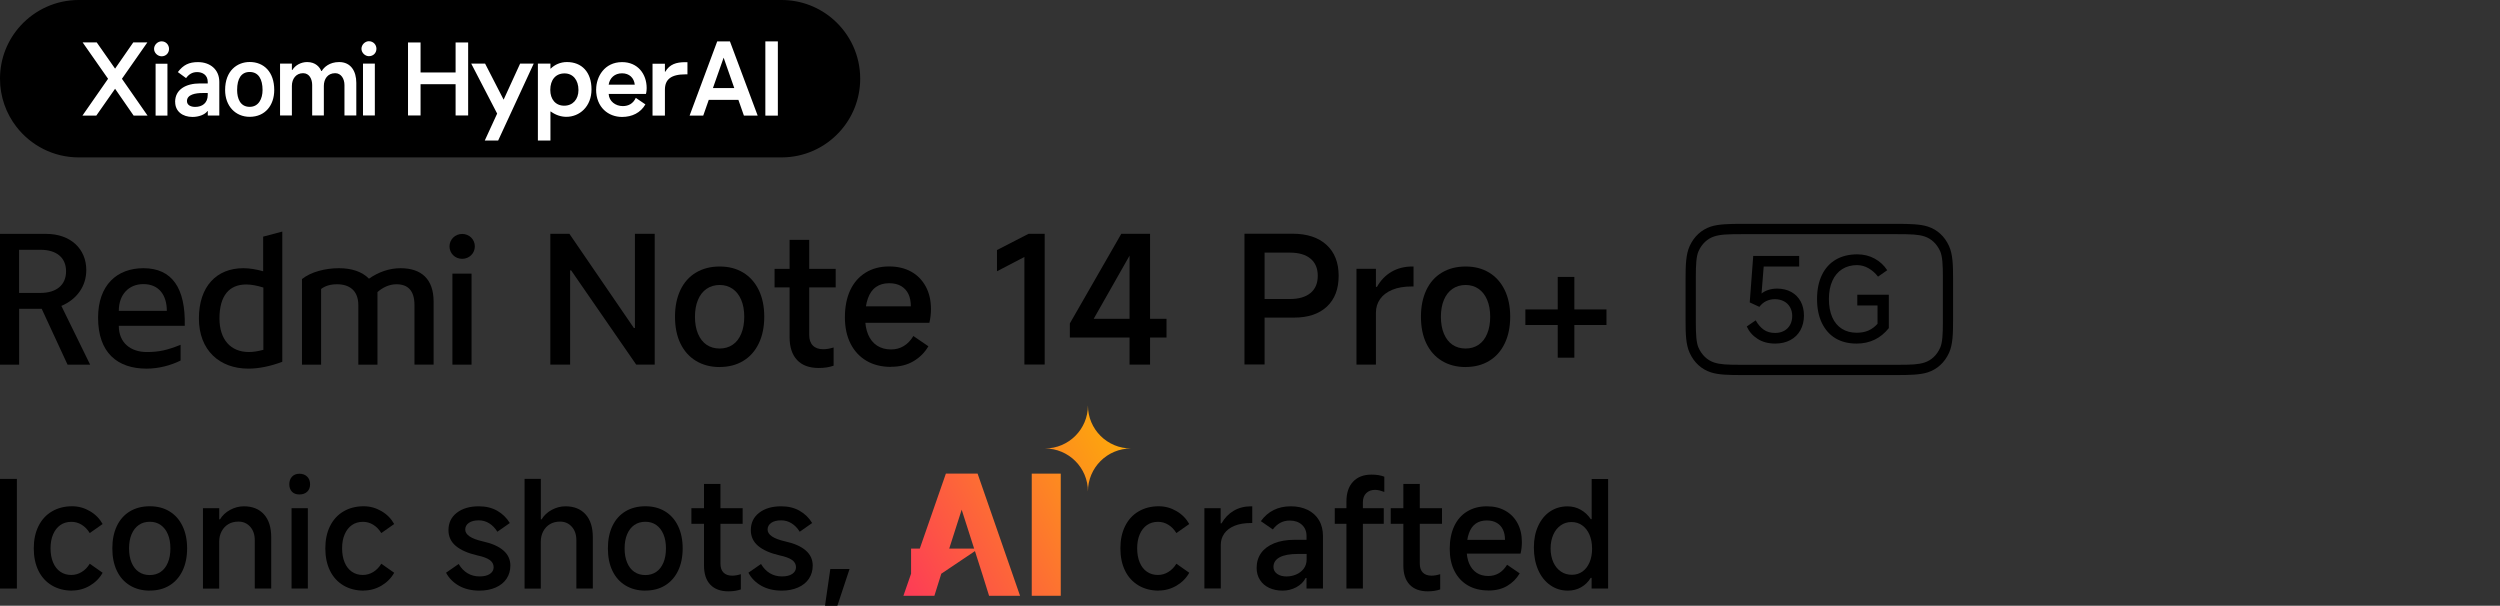
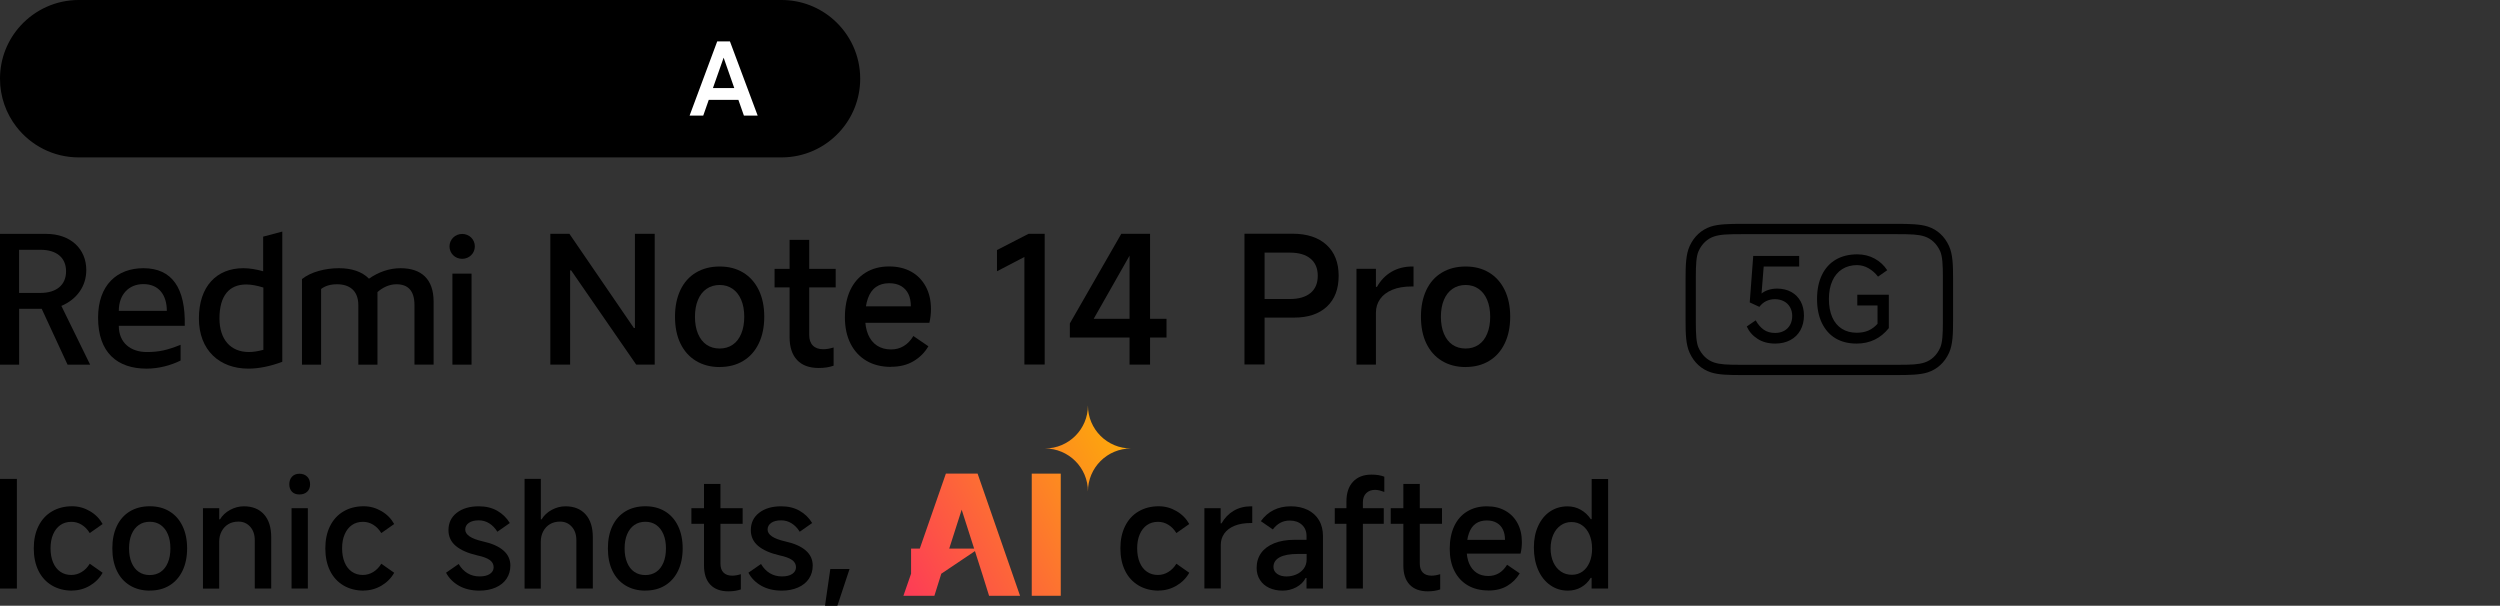
<svg xmlns="http://www.w3.org/2000/svg" id="a" width="456" height="110.48" viewBox="0 0 456 110.48">
  <rect x="0" y="0" width="456" height="110.48" fill="#333333" stroke="none" />
  <defs>
    <linearGradient id="b" x1="165.95" y1="595.01" x2="213.09" y2="567.79" gradientTransform="translate(0 -483.11)" gradientUnits="userSpaceOnUse">
      <stop offset="0" stop-color="#fd3958" />
      <stop offset="1" stop-color="#fdb403" />
    </linearGradient>
    <linearGradient id="c" x1="161.04" y1="586.51" x2="208.16" y2="559.3" gradientTransform="translate(0 -483.11)" gradientUnits="userSpaceOnUse">
      <stop offset="0" stop-color="#fd3958" />
      <stop offset="1" stop-color="#fdb403" />
    </linearGradient>
    <linearGradient id="d" x1="163.07" y1="590.01" x2="210.2" y2="562.8" gradientTransform="translate(0 -483.11)" gradientUnits="userSpaceOnUse">
      <stop offset="0" stop-color="#fd3958" />
      <stop offset="1" stop-color="#fdb403" />
    </linearGradient>
  </defs>
  <path d="m142.55,28.71H14.36c-4.63,0-8.74-2.19-11.37-5.59-1.87-2.42-2.99-5.46-2.99-8.77,0-3.74,1.43-7.14,3.77-9.69C6.4,1.8,10.17,0,14.36,0h128.19C146.21,0,149.56,1.37,152.09,3.63c2.95,2.63,4.81,6.46,4.81,10.72,0,3.74-1.43,7.15-3.78,9.71-2.62,2.86-6.39,4.65-10.57,4.65" />
-   <path d="m111.02,15.44c.19-1.22,1.1-2.07,2.44-2.07s2.19.85,2.32,2.07h-4.76Zm-2.29.88c0,3.29,2.26,5.01,4.73,5.01,1.82,0,3.38-.75,4.26-2.29l-1.75-1.19c-.5,1.07-1.35,1.5-2.38,1.5-1.32,0-2.51-.88-2.57-2.22h6.8s.13-.41.13-1.07c0-2.57-1.63-4.73-4.48-4.73-3.23,0-4.73,2.69-4.73,4.98m-8.37.09c0-1.82.97-3.01,2.6-3.01,1.53,0,2.54,1.19,2.54,3.04,0,1.69-1.03,2.85-2.6,2.85s-2.54-1.16-2.54-2.88m-2.26,9.24h2.29v-5.3h.06c.91.66,1.88.97,2.85.97,2.38,0,4.58-1.85,4.58-5.01s-1.79-4.98-4.48-4.98c-1.19,0-2.22.47-2.95,1.19h-.06v-.91h-2.29v14.04h0Zm-12.16-14.04l4.73,9.12-2.26,4.92h2.44l6.49-14.04h-2.48l-3.01,6.58-3.38-6.58h-2.54,0Zm-11.53,9.46h2.29v-5.7h6.39v5.7h2.29V7.74h-2.29v5.48h-6.39v-5.48h-2.29v13.35s0-.03,0-.03Zm-8.21,0h2.16v-9.46h-2.16v9.46Zm-.28-12.16c0-.75.66-1.38,1.35-1.38.81,0,1.38.63,1.38,1.38s-.56,1.35-1.38,1.35c-.69,0-1.35-.63-1.35-1.35m-14.85,12.16v-9.46h2.16v1.16h.09c.53-.88,1.6-1.44,2.7-1.44,1.54,0,2.29.94,2.57,1.63h.09c.41-.69,1.41-1.63,3.17-1.63,2.13,0,3.13,1.66,3.13,3.79v5.95h-2.16v-5.55c0-1.13-.6-2.16-1.69-2.16-1.38,0-2.07,1.07-2.07,2.32v5.39h-2.13v-5.55c0-1.07-.5-2.16-1.66-2.16-1.28,0-2.04,1.03-2.04,2.32v5.39h-2.16,0Zm-7.83-4.64c0,1.54.56,3.07,2.29,3.07,1.63,0,2.35-1.47,2.35-3.07,0-1.94-.72-3.29-2.35-3.29-1.5,0-2.29,1.16-2.29,3.29m-2.19,0c0-3.54,2.22-5.11,4.48-5.11,2.6,0,4.48,1.82,4.48,5.11,0,2.79-1.66,4.89-4.48,4.89-2.57,0-4.48-1.94-4.48-4.89m-6.96,2.01c0,.78.75,1.07,1.5,1.07,1.28,0,2.29-.69,2.29-2.19v-.34h-.97c-1.22,0-2.82.25-2.82,1.47m-2.16.16c0-2.29,1.97-3.38,4.54-3.38h1.41v-.28c0-1.28-.97-1.79-1.94-1.79-.91,0-1.54.44-2.01,1.1l-1.5-1.1c1-1.32,2.04-1.82,3.67-1.82,2.19,0,3.89,1.32,3.89,3.6v6.14h-2.1v-.81h-.06c-.47.66-1.6,1.07-2.73,1.07-1.79,0-3.16-1-3.16-2.73m-3.57,2.48h2.16v-9.46h-2.16v9.46Zm-.28-12.16c0-.75.66-1.38,1.38-1.38.78,0,1.35.63,1.35,1.38s-.56,1.35-1.35,1.35c-.72,0-1.38-.63-1.38-1.35m-13.07,12.16h2.54l3.42-4.89,3.38,4.89h2.54l-4.67-6.71,4.64-6.64h-2.57l-3.32,4.79-3.35-4.79h-2.57l4.64,6.64-4.67,6.71s-.01,0-.01,0Zm106.25-4.73v4.73h-2.26v-9.46h2.26v1.47h.06c.81-1.38,2.01-1.75,3.67-1.75h.38v2.22h-.38c-2.63,0-3.73.94-3.73,2.79" style="fill:#fff;" />
-   <rect x="139.6" y="7.55" width="2.28" height="13.54" style="fill:#fff;" />
  <path d="m130.82,7.55l-5.04,13.54h2.49l1.01-2.88h5.4l1.01,2.88h2.51l-5.06-13.54h-2.32,0Zm-.78,8.51l1.95-5.54,1.94,5.54h-3.89Z" style="fill:#fff;" />
  <path d="m100.38,66.5v-23.85h3.48l11.76,17.18h.19v-17.18h3.61v23.85h-3.38l-11.86-17.18h-.19v17.18h-3.61,0Z" />
  <path d="m131.27,66.95c-1.65,0-3.1-.38-4.33-1.13-1.24-.75-2.18-1.82-2.84-3.19s-.98-3-.98-4.87.33-3.46.98-4.85c.66-1.39,1.6-2.45,2.84-3.19,1.24-.74,2.68-1.11,4.33-1.11s3.06.37,4.29,1.11c1.22.74,2.17,1.81,2.84,3.19.67,1.39,1,3,1,4.85s-.33,3.5-1,4.88c-.67,1.39-1.61,2.45-2.84,3.19-1.22.74-2.65,1.11-4.29,1.11h0Zm0-3.38c.9,0,1.69-.23,2.37-.69s1.2-1.13,1.56-2.01c.37-.88.55-1.91.55-3.09s-.18-2.21-.55-3.08c-.37-.87-.89-1.54-1.56-2.01-.68-.47-1.47-.71-2.37-.71s-1.72.24-2.4.71c-.68.47-1.2,1.14-1.56,2.01-.37.87-.55,1.9-.55,3.08s.18,2.21.55,3.09c.37.88.89,1.55,1.56,2.01.68.46,1.48.69,2.4.69Z" />
  <path d="m141.28,52.42v-3.38h11.15v3.38h-11.15Zm8.06,14.7c-1.72,0-3.04-.48-3.95-1.45-.91-.97-1.37-2.36-1.37-4.19v-17.73h3.58v17.34c0,.84.22,1.48.66,1.93s1.07.68,1.89.68c.58,0,1.21-.11,1.9-.32v3.32c-.77.28-1.68.42-2.71.42Z" />
  <path d="m162.52,66.92c-1.72,0-3.21-.37-4.46-1.1s-2.23-1.78-2.92-3.14-1.03-2.97-1.03-4.82.32-3.53.97-4.92,1.58-2.45,2.8-3.21c1.22-.75,2.65-1.13,4.29-1.13,1.55,0,2.89.32,4.03.95s2.02,1.54,2.66,2.71c.63,1.17.95,2.54.95,4.11,0,.86-.1,1.7-.29,2.51h-12.99l.1-3h9.51c0-.86-.14-1.6-.43-2.22-.29-.62-.73-1.11-1.32-1.47-.59-.35-1.33-.53-2.21-.53-.95,0-1.75.23-2.4.69-.66.46-1.15,1.16-1.48,2.1-.33.93-.5,2.09-.5,3.46,0,1.2.18,2.24.55,3.11s.9,1.54,1.61,2.01c.71.47,1.57.71,2.58.71.84,0,1.6-.2,2.29-.61s1.28-1.02,1.77-1.84l2.74,1.87c-.67,1.14-1.57,2.05-2.71,2.72-1.14.68-2.5,1.02-4.09,1.02l-.02.02h0Z" />
  <path d="m186.85,66.5v-19.63l-5,2.61v-3.87l5.77-2.97h2.93v23.85h-3.71.01Z" />
  <path d="m209.77,66.5h-3.74v-21.63h1l-7.54,13.28h13.28v3.42h-17.63v-2.58l9.38-16.34h5.25v23.85Z" />
  <path d="m229.27,57.96v-3.42h6.03c1.61,0,2.86-.37,3.74-1.1s1.32-1.77,1.32-3.13-.44-2.4-1.32-3.13-2.13-1.1-3.74-1.1h-4.64v20.4h-3.67v-23.85h8.77c2.64,0,4.71.68,6.19,2.03s2.22,3.23,2.22,5.64-.71,4.28-2.14,5.62c-1.43,1.34-3.42,2.01-5.98,2.01h-6.77v.03h0Z" />
  <path d="m247.42,66.5v-17.47h3.55v3.29h.19c.67-1.18,1.55-2.1,2.64-2.74,1.1-.64,2.36-.97,3.8-.97h.23v3.64h-.29c-1.42,0-2.62.2-3.59.61-.98.41-1.72.97-2.22,1.69-.5.72-.76,1.54-.76,2.47v9.48h-3.55Z" />
  <path d="m267.33,66.95c-1.65,0-3.1-.38-4.33-1.13-1.24-.75-2.18-1.82-2.84-3.19s-.98-3-.98-4.87.33-3.46.98-4.85c.66-1.39,1.6-2.45,2.84-3.19,1.24-.74,2.68-1.11,4.33-1.11s3.06.37,4.29,1.11c1.22.74,2.17,1.81,2.84,3.19.67,1.39,1,3,1,4.85s-.33,3.5-1,4.88c-.67,1.39-1.61,2.45-2.84,3.19-1.22.74-2.65,1.11-4.29,1.11h0Zm0-3.38c.9,0,1.69-.23,2.37-.69s1.2-1.13,1.56-2.01c.37-.88.55-1.91.55-3.09s-.18-2.21-.55-3.08c-.37-.87-.89-1.54-1.56-2.01-.68-.47-1.47-.71-2.37-.71s-1.72.24-2.4.71c-.68.47-1.2,1.14-1.56,2.01-.37.87-.55,1.9-.55,3.08s.18,2.21.55,3.09.89,1.55,1.56,2.01c.68.46,1.48.69,2.4.69Z" />
-   <path d="m278.23,59.28v-2.84h14.79v2.84h-14.79Zm5.9,5.96v-14.73h3.03v14.73h-3.03Z" />
  <path d="m84.3,47.21c1.28,0,2.31-.99,2.31-2.27s-1.02-2.27-2.31-2.27-2.31,1.02-2.31,2.27.99,2.27,2.31,2.27" />
  <rect x="82.52" y="49.91" width="3.49" height="16.6" />
  <path d="m75.6,66.51v-10.84c0-2.73-1.25-3.82-3.29-3.82-1.28,0-2.47.56-3.46,1.42v13.24h-3.49v-10.84c0-2.73-1.68-3.82-3.89-3.82-1.22,0-2.17.3-2.9.86v13.8h-3.49v-15.61c1.65-1.32,4.28-1.98,6.75-1.98,2.31,0,4.22.63,5.47,1.91,1.75-1.22,3.72-1.91,5.76-1.91,3.82,0,6.03,2.01,6.03,6.09v11.5h-3.49Z" />
  <path d="m48,43.16v6.32c-1.28-.36-2.5-.56-3.62-.56-4.88,0-8.1,3.33-8.1,9.16s3.79,9.16,9.02,9.16c1.91,0,4.02-.43,6.19-1.25v-23.75s-3.49.92-3.49.92Zm.03,20.65c-.96.26-1.84.4-2.63.4-3.36,0-5.37-2.31-5.37-6.13,0-4.15,1.78-6.19,4.88-6.19.92,0,1.98.2,3.13.56v11.36s-.01,0,0,0Z" />
  <path d="m21.68,59.43h12.02c.16-6.88-2.31-10.51-7.54-10.51-4.81,0-8.27,3.06-8.27,9.03,0,6.39,3.52,9.29,8.86,9.29,2.17,0,4.41-.59,6.19-1.48v-2.87c-2.4.96-3.89,1.32-6.16,1.32-2.87,0-5.11-1.61-5.11-4.78m4.48-7.61c2.9,0,4.28,2.08,4.28,4.88h-8.76c0-3,1.84-4.88,4.48-4.88" />
  <path d="m11.19,55.8c2.8-1.19,4.55-3.56,4.55-6.55,0-3.85-2.87-6.59-7.31-6.59H0v23.85h3.49v-10.18h4.12l4.71,10.18h4.12l-5.24-10.7h-.01Zm-3.82-2.37h-3.89v-7.87h3.89c2.96,0,4.68,1.45,4.68,3.92s-1.71,3.95-4.68,3.95" />
  <path d="m355.51,44.89c-.8-1.77-2.14-3.01-3.89-3.57-1.38-.45-3.38-.49-5.66-.49h-28.23c-2.27,0-4.27.04-5.65.49-1.74.57-3.08,1.8-3.89,3.57-.68,1.51-.74,3.47-.74,5.89v7.69c0,2.41.05,4.37.74,5.88.8,1.77,2.15,3.01,3.89,3.57,1.39.46,3.38.49,5.65.49h28.23c2.27,0,4.26-.04,5.66-.49,1.74-.57,3.08-1.8,3.89-3.57.68-1.51.73-3.47.73-5.88v-7.69c0-2.41-.05-4.38-.73-5.89m-1.13,5.53v8.41c0,2.09-.08,3.68-.49,4.59-.59,1.34-1.6,2.3-2.85,2.7-1.11.36-2.28.42-5.05.42h-28.28c-2.76,0-3.94-.06-5.05-.42-1.24-.4-2.25-1.36-2.85-2.7-.41-.92-.49-2.5-.49-4.59v-8.41c0-2.09.08-3.68.49-4.59.59-1.34,1.61-2.3,2.85-2.7,1.11-.36,2.28-.42,5.05-.42h28.28c2.76,0,3.94.06,5.05.42,1.24.4,2.25,1.36,2.85,2.7.41.92.49,2.5.49,4.59" />
  <path d="m320.23,58.42c.42.75.92,1.32,1.48,1.72.57.4,1.26.59,2.08.59.61,0,1.15-.13,1.62-.38s.84-.62,1.1-1.09.39-1.01.39-1.62-.13-1.14-.4-1.61-.64-.83-1.12-1.08c-.48-.25-1.03-.38-1.65-.38-.57,0-1.09.12-1.57.35s-.9.58-1.25,1.05l-1.76-.81.64-8.48h8.38v1.93h-6.47l-.4,5-.11.02c.37-.32.81-.57,1.33-.74.52-.17,1.06-.25,1.62-.25.98,0,1.83.21,2.58.61.74.41,1.31.99,1.72,1.73.4.74.6,1.6.6,2.58s-.22,1.91-.65,2.68-1.04,1.37-1.83,1.79c-.79.42-1.71.64-2.76.64-1.26,0-2.34-.29-3.23-.87-.9-.58-1.55-1.33-1.96-2.25l1.63-1.12h-.01Z" />
  <path d="m338.79,48.35c-1.06,0-1.98.24-2.76.73-.78.49-1.38,1.2-1.8,2.13-.42.93-.64,2.04-.64,3.31s.2,2.41.61,3.34c.41.93,1,1.63,1.76,2.11s1.66.72,2.69.72c.82,0,1.54-.13,2.15-.4s1.17-.68,1.66-1.23v-3.35h-3.69v-1.95h5.75v6.09c-.75.93-1.61,1.64-2.59,2.11s-2.07.71-3.29.71c-1.48,0-2.76-.32-3.84-.96-1.07-.64-1.9-1.58-2.49-2.8-.59-1.22-.88-2.68-.88-4.38s.3-3.16.89-4.38,1.44-2.16,2.54-2.8,2.4-.96,3.9-.96c1.17,0,2.23.26,3.18.78.95.52,1.71,1.23,2.29,2.12l-1.68,1.17c-.47-.62-1.04-1.13-1.71-1.52-.67-.39-1.37-.58-2.09-.58h.04,0Z" />
  <path d="m3.08,107.35H0v-20h3.08v20Z" />
  <path d="m13.16,107.73c-1.4,0-2.64-.32-3.7-.95s-1.88-1.53-2.45-2.69-.85-2.52-.85-4.07.28-2.88.85-4.04,1.38-2.06,2.45-2.69c1.06-.63,2.3-.95,3.7-.95,1.15,0,2.23.3,3.24.89,1.01.59,1.78,1.38,2.32,2.35l-2.35,1.65c-.4-.65-.88-1.15-1.46-1.51s-1.21-.54-1.89-.54c-.77,0-1.45.2-2.01.59-.57.4-1.01.96-1.32,1.69-.32.73-.47,1.58-.47,2.55s.15,1.83.46,2.57.75,1.31,1.32,1.7c.58.4,1.24.59,2,.59.68,0,1.32-.18,1.9-.54.59-.36,1.08-.86,1.47-1.51l2.35,1.65c-.54.97-1.32,1.76-2.32,2.35-1.01.59-2.09.89-3.24.89v.02h0Z" />
  <path d="m27.32,107.73c-1.39,0-2.6-.32-3.63-.95-1.04-.63-1.83-1.52-2.38-2.68-.55-1.15-.82-2.51-.82-4.08s.27-2.9.82-4.07c.55-1.16,1.34-2.05,2.38-2.68,1.04-.62,2.25-.93,3.63-.93s2.57.31,3.59.93,1.82,1.51,2.38,2.68c.56,1.16.84,2.52.84,4.07s-.28,2.93-.84,4.09c-.56,1.16-1.35,2.05-2.38,2.68s-2.22.93-3.59.93h0Zm0-2.84c.76,0,1.42-.19,1.99-.58s1-.95,1.31-1.69c.31-.74.46-1.6.46-2.59s-.15-1.85-.46-2.58-.74-1.29-1.31-1.69-1.23-.59-1.99-.59-1.45.2-2.01.59-1,.96-1.31,1.69-.46,1.59-.46,2.58.15,1.86.46,2.59c.31.74.74,1.3,1.31,1.69s1.24.58,2.01.58Z" />
  <path d="m37.02,107.35v-14.65h2.97v2.03h.14c.43-.72,1.05-1.3,1.85-1.73s1.63-.65,2.5-.65c1.57,0,2.79.49,3.67,1.47s1.32,2.36,1.32,4.15v9.38h-3v-8.81c0-1.03-.28-1.85-.84-2.47s-1.27-.93-2.13-.93c-.7,0-1.32.15-1.84.46s-.93.74-1.23,1.3c-.3.56-.45,1.2-.45,1.92v8.54h-2.97,0Z" />
  <path d="m56.56,88.33c0,.58-.18,1.03-.53,1.36s-.82.5-1.42.5-1.03-.17-1.35-.5-.49-.79-.49-1.36.17-1.04.5-1.39.78-.53,1.34-.53c.59,0,1.07.18,1.42.53.35.35.53.82.53,1.39h0Zm-.41,19.02h-2.97v-14.65h2.97v14.65Z" />
  <path d="m66.34,107.73c-1.4,0-2.64-.32-3.7-.95s-1.88-1.53-2.45-2.69c-.57-1.16-.85-2.52-.85-4.07s.28-2.88.85-4.04,1.38-2.06,2.45-2.69c1.06-.63,2.3-.95,3.7-.95,1.15,0,2.23.3,3.24.89,1.01.59,1.78,1.38,2.32,2.35l-2.35,1.65c-.4-.65-.88-1.15-1.46-1.51s-1.21-.54-1.89-.54c-.77,0-1.45.2-2.01.59-.57.4-1.01.96-1.32,1.69-.32.73-.47,1.58-.47,2.55s.15,1.83.46,2.57c.31.74.75,1.31,1.32,1.7.58.4,1.24.59,2,.59.68,0,1.32-.18,1.9-.54.59-.36,1.08-.86,1.47-1.51l2.35,1.65c-.54.97-1.32,1.76-2.32,2.35-1.01.59-2.09.89-3.24.89v.02h0Z" />
  <path d="m87.44,107.73c-1.44,0-2.68-.3-3.73-.89-1.04-.59-1.83-1.39-2.35-2.38l2.3-1.59c.43.74.97,1.3,1.62,1.69s1.38.58,2.19.58,1.44-.15,1.89-.46.68-.71.68-1.22c0-.54-.24-.98-.72-1.32s-1.24-.62-2.28-.84c-1.71-.4-3.01-.97-3.9-1.72s-1.34-1.71-1.34-2.88c0-1.32.5-2.37,1.51-3.16s2.35-1.19,4.03-1.19c1.28,0,2.4.27,3.35.81.95.54,1.72,1.29,2.3,2.24l-2.27,1.59c-.41-.67-.91-1.18-1.49-1.54s-1.21-.54-1.89-.54c-.77,0-1.38.15-1.82.46s-.66.71-.66,1.22c0,.47.26.88.78,1.24s1.33.67,2.43.92c1.64.36,2.89.91,3.74,1.65.86.74,1.28,1.66,1.28,2.76,0,.9-.23,1.7-.69,2.39s-1.12,1.23-1.99,1.61c-.86.38-1.86.57-2.97.57h0Z" />
  <path d="m95.68,107.35v-20h2.97v7.38h.14c.43-.72,1.05-1.3,1.85-1.73s1.63-.65,2.5-.65c1.57,0,2.79.49,3.67,1.47s1.32,2.36,1.32,4.15v9.38h-3v-8.81c0-1.03-.28-1.85-.84-2.47s-1.27-.93-2.13-.93c-.7,0-1.32.15-1.84.46s-.93.74-1.23,1.3c-.3.56-.45,1.2-.45,1.92v8.54h-2.97,0Z" />
  <path d="m117.71,107.73c-1.39,0-2.6-.32-3.63-.95-1.04-.63-1.83-1.52-2.38-2.68-.55-1.15-.82-2.51-.82-4.08s.27-2.9.82-4.07c.55-1.16,1.34-2.05,2.38-2.68,1.04-.62,2.25-.93,3.63-.93s2.57.31,3.59.93,1.82,1.51,2.38,2.68c.56,1.16.84,2.52.84,4.07s-.28,2.93-.84,4.09c-.56,1.16-1.35,2.05-2.38,2.68s-2.22.93-3.59.93h0Zm0-2.84c.76,0,1.42-.19,1.99-.58s1-.95,1.31-1.69c.31-.74.46-1.6.46-2.59s-.15-1.85-.46-2.58-.74-1.29-1.31-1.69-1.23-.59-1.99-.59-1.45.2-2.01.59-1,.96-1.31,1.69-.46,1.59-.46,2.58.15,1.86.46,2.59c.31.74.74,1.3,1.31,1.69s1.24.58,2.01.58Z" />
  <path d="m126.11,95.54v-2.84h9.35v2.84h-9.35Zm6.76,12.32c-1.44,0-2.54-.41-3.31-1.22s-1.15-1.98-1.15-3.51v-14.86h3v14.54c0,.7.18,1.24.55,1.62.37.38.9.57,1.58.57.49,0,1.02-.09,1.59-.27v2.78c-.65.23-1.41.35-2.27.35h0Z" />
  <path d="m142.59,107.73c-1.44,0-2.68-.3-3.73-.89-1.04-.59-1.83-1.39-2.35-2.38l2.3-1.59c.43.74.97,1.3,1.62,1.69s1.38.58,2.19.58,1.44-.15,1.89-.46.68-.71.68-1.22c0-.54-.24-.98-.72-1.32s-1.24-.62-2.28-.84c-1.71-.4-3.01-.97-3.9-1.72s-1.34-1.71-1.34-2.88c0-1.32.5-2.37,1.51-3.16s2.35-1.19,4.03-1.19c1.28,0,2.4.27,3.35.81s1.72,1.29,2.3,2.24l-2.27,1.59c-.41-.67-.91-1.18-1.49-1.54s-1.21-.54-1.89-.54c-.77,0-1.38.15-1.82.46s-.66.71-.66,1.22c0,.47.26.88.78,1.24s1.33.67,2.43.92c1.64.36,2.89.91,3.74,1.65.86.74,1.28,1.66,1.28,2.76,0,.9-.23,1.7-.69,2.39s-1.12,1.23-1.99,1.61c-.86.38-1.86.57-2.97.57h0Z" />
  <path d="m150.48,110.48l.97-6.7h3.51l-2.22,6.7h-2.27.01Z" />
  <path d="m211.36,107.73c-1.41,0-2.64-.32-3.7-.95s-1.88-1.53-2.45-2.69-.85-2.52-.85-4.07.28-2.88.85-4.04,1.38-2.06,2.45-2.69c1.06-.63,2.3-.95,3.7-.95,1.15,0,2.23.3,3.24.89,1.01.59,1.78,1.38,2.32,2.35l-2.35,1.65c-.4-.65-.88-1.15-1.46-1.51s-1.21-.54-1.89-.54c-.77,0-1.45.2-2.01.59-.57.4-1.01.96-1.32,1.69-.32.73-.47,1.58-.47,2.55s.15,1.83.46,2.57.75,1.31,1.32,1.7c.58.4,1.24.59,2,.59.68,0,1.32-.18,1.9-.54.59-.36,1.08-.86,1.47-1.51l2.35,1.65c-.54.97-1.32,1.76-2.32,2.35-1.01.59-2.09.89-3.24.89v.02h0Z" />
  <path d="m219.68,107.35v-14.65h2.97v2.76h.16c.56-.99,1.3-1.76,2.22-2.3s1.98-.81,3.19-.81h.19v3.05h-.24c-1.19,0-2.19.17-3.01.51-.82.34-1.44.82-1.86,1.42-.42.6-.63,1.29-.63,2.07v7.94h-2.99Z" />
  <path d="m233.95,107.73c-.92,0-1.73-.17-2.45-.5-.71-.33-1.27-.81-1.68-1.45-.41-.63-.61-1.36-.61-2.19,0-1.04.27-1.95.82-2.72.55-.77,1.35-1.36,2.39-1.78s2.28-.63,3.7-.63h2.19v-.7c0-.85-.28-1.53-.84-2.04s-1.3-.77-2.22-.77c-.65,0-1.23.14-1.74.42-.51.28-.96.68-1.34,1.2l-2.19-1.51c.65-.9,1.43-1.58,2.34-2.03s1.95-.68,3.12-.68,2.18.22,3.07.65,1.58,1.06,2.07,1.88c.49.82.73,1.79.73,2.9v9.57h-3v-1.92h-.16c-.36.7-.93,1.26-1.7,1.68-.77.41-1.61.62-2.51.62h0Zm.76-2.59c.56,0,1.12-.11,1.68-.34.56-.23,1.02-.58,1.39-1.05.37-.48.55-1.06.55-1.74v-.97h-1.57c-1.48,0-2.59.2-3.35.61s-1.13,1-1.13,1.77c0,.52.23.94.68,1.26.45.32,1.04.47,1.76.47h0Z" />
  <path d="m243.46,95.54v-2.84h8.94v2.84h-8.94Zm2.13-4.08c0-1.53.4-2.73,1.2-3.59.8-.86,1.92-1.3,3.36-1.3.94,0,1.72.13,2.35.38v2.78c-.29-.11-.57-.2-.85-.27s-.56-.11-.85-.11c-.65,0-1.18.2-1.59.59-.41.4-.62.95-.62,1.68v15.73h-3s0-15.89,0-15.89Z" />
  <path d="m253.67,95.54v-2.84h9.35v2.84h-9.35Zm6.76,12.32c-1.44,0-2.54-.41-3.31-1.22s-1.15-1.98-1.15-3.51v-14.86h3v14.54c0,.7.18,1.24.55,1.62.37.38.9.57,1.58.57.49,0,1.02-.09,1.59-.27v2.78c-.65.23-1.41.35-2.27.35h.01Z" />
  <path d="m271.48,107.7c-1.44,0-2.69-.31-3.74-.92s-1.87-1.49-2.45-2.63c-.58-1.14-.86-2.49-.86-4.04s.27-2.96.81-4.12,1.32-2.06,2.35-2.69c1.03-.63,2.22-.95,3.59-.95s2.42.27,3.38.8c.95.53,1.7,1.29,2.23,2.27.53.98.8,2.13.8,3.45,0,.72-.08,1.42-.24,2.11h-10.89l.08-2.51h7.97c0-.72-.12-1.34-.37-1.86-.24-.52-.61-.93-1.11-1.23s-1.11-.45-1.85-.45c-.79,0-1.46.19-2.01.58-.55.39-.96.97-1.24,1.76-.28.78-.42,1.75-.42,2.9,0,1.01.15,1.88.46,2.61s.76,1.29,1.35,1.69,1.31.59,2.16.59c.7,0,1.34-.17,1.92-.51.58-.34,1.07-.86,1.49-1.54l2.3,1.57c-.56.96-1.32,1.72-2.27,2.28-.95.57-2.1.85-3.43.85h-.01Z" />
  <path d="m293.31,107.35h-3v-1.95h-.16c-.45.74-1.04,1.31-1.76,1.72s-1.52.61-2.4.61c-1.21,0-2.28-.33-3.23-1s-1.68-1.59-2.2-2.78-.78-2.55-.78-4.08.26-2.79.78-3.93,1.25-2.03,2.18-2.65,1.99-.93,3.18-.93c.86,0,1.66.2,2.39.61s1.35.98,1.85,1.72h.16v-7.32h3v20-.02h0Zm-2.92-7.32c0-.94-.16-1.77-.47-2.5s-.76-1.3-1.32-1.7c-.57-.41-1.22-.61-1.96-.61s-1.4.2-1.97.61c-.58.41-1.03.97-1.35,1.7-.32.73-.49,1.56-.49,2.5s.17,1.8.5,2.53c.33.73.79,1.29,1.38,1.69s1.26.59,2.01.59,1.36-.2,1.92-.59c.56-.4.99-.96,1.3-1.69s.46-1.57.46-2.53h-.01Z" />
  <path d="m175.41,92.97l-2.27,7.09h4.54l-2.27-7.09h0Z" style="fill:none;" />
  <path d="m188.19,86.39h5.29v22.28h-5.29v-22.28Z" style="fill:url(#b);" />
  <path d="m198.44,73.95c0,4.34-3.51,7.85-7.85,7.85,4.34,0,7.85,3.51,7.85,7.85,0-4.34,3.51-7.85,7.85-7.85-4.34,0-7.85-3.51-7.85-7.85Z" style="fill:url(#c);" />
  <path d="m171.67,104.66l6.16-4.14,1.37,4.29,1.21,3.87h5.65l-7.75-22.3h-5.78l-4.76,13.68h-1.59v4.58l-1.4,4.04h5.65l1.21-3.87.04-.14h0Zm3.74-11.69l2.27,7.09h-4.54l2.27-7.09h0Z" style="fill:url(#d);" />
</svg>